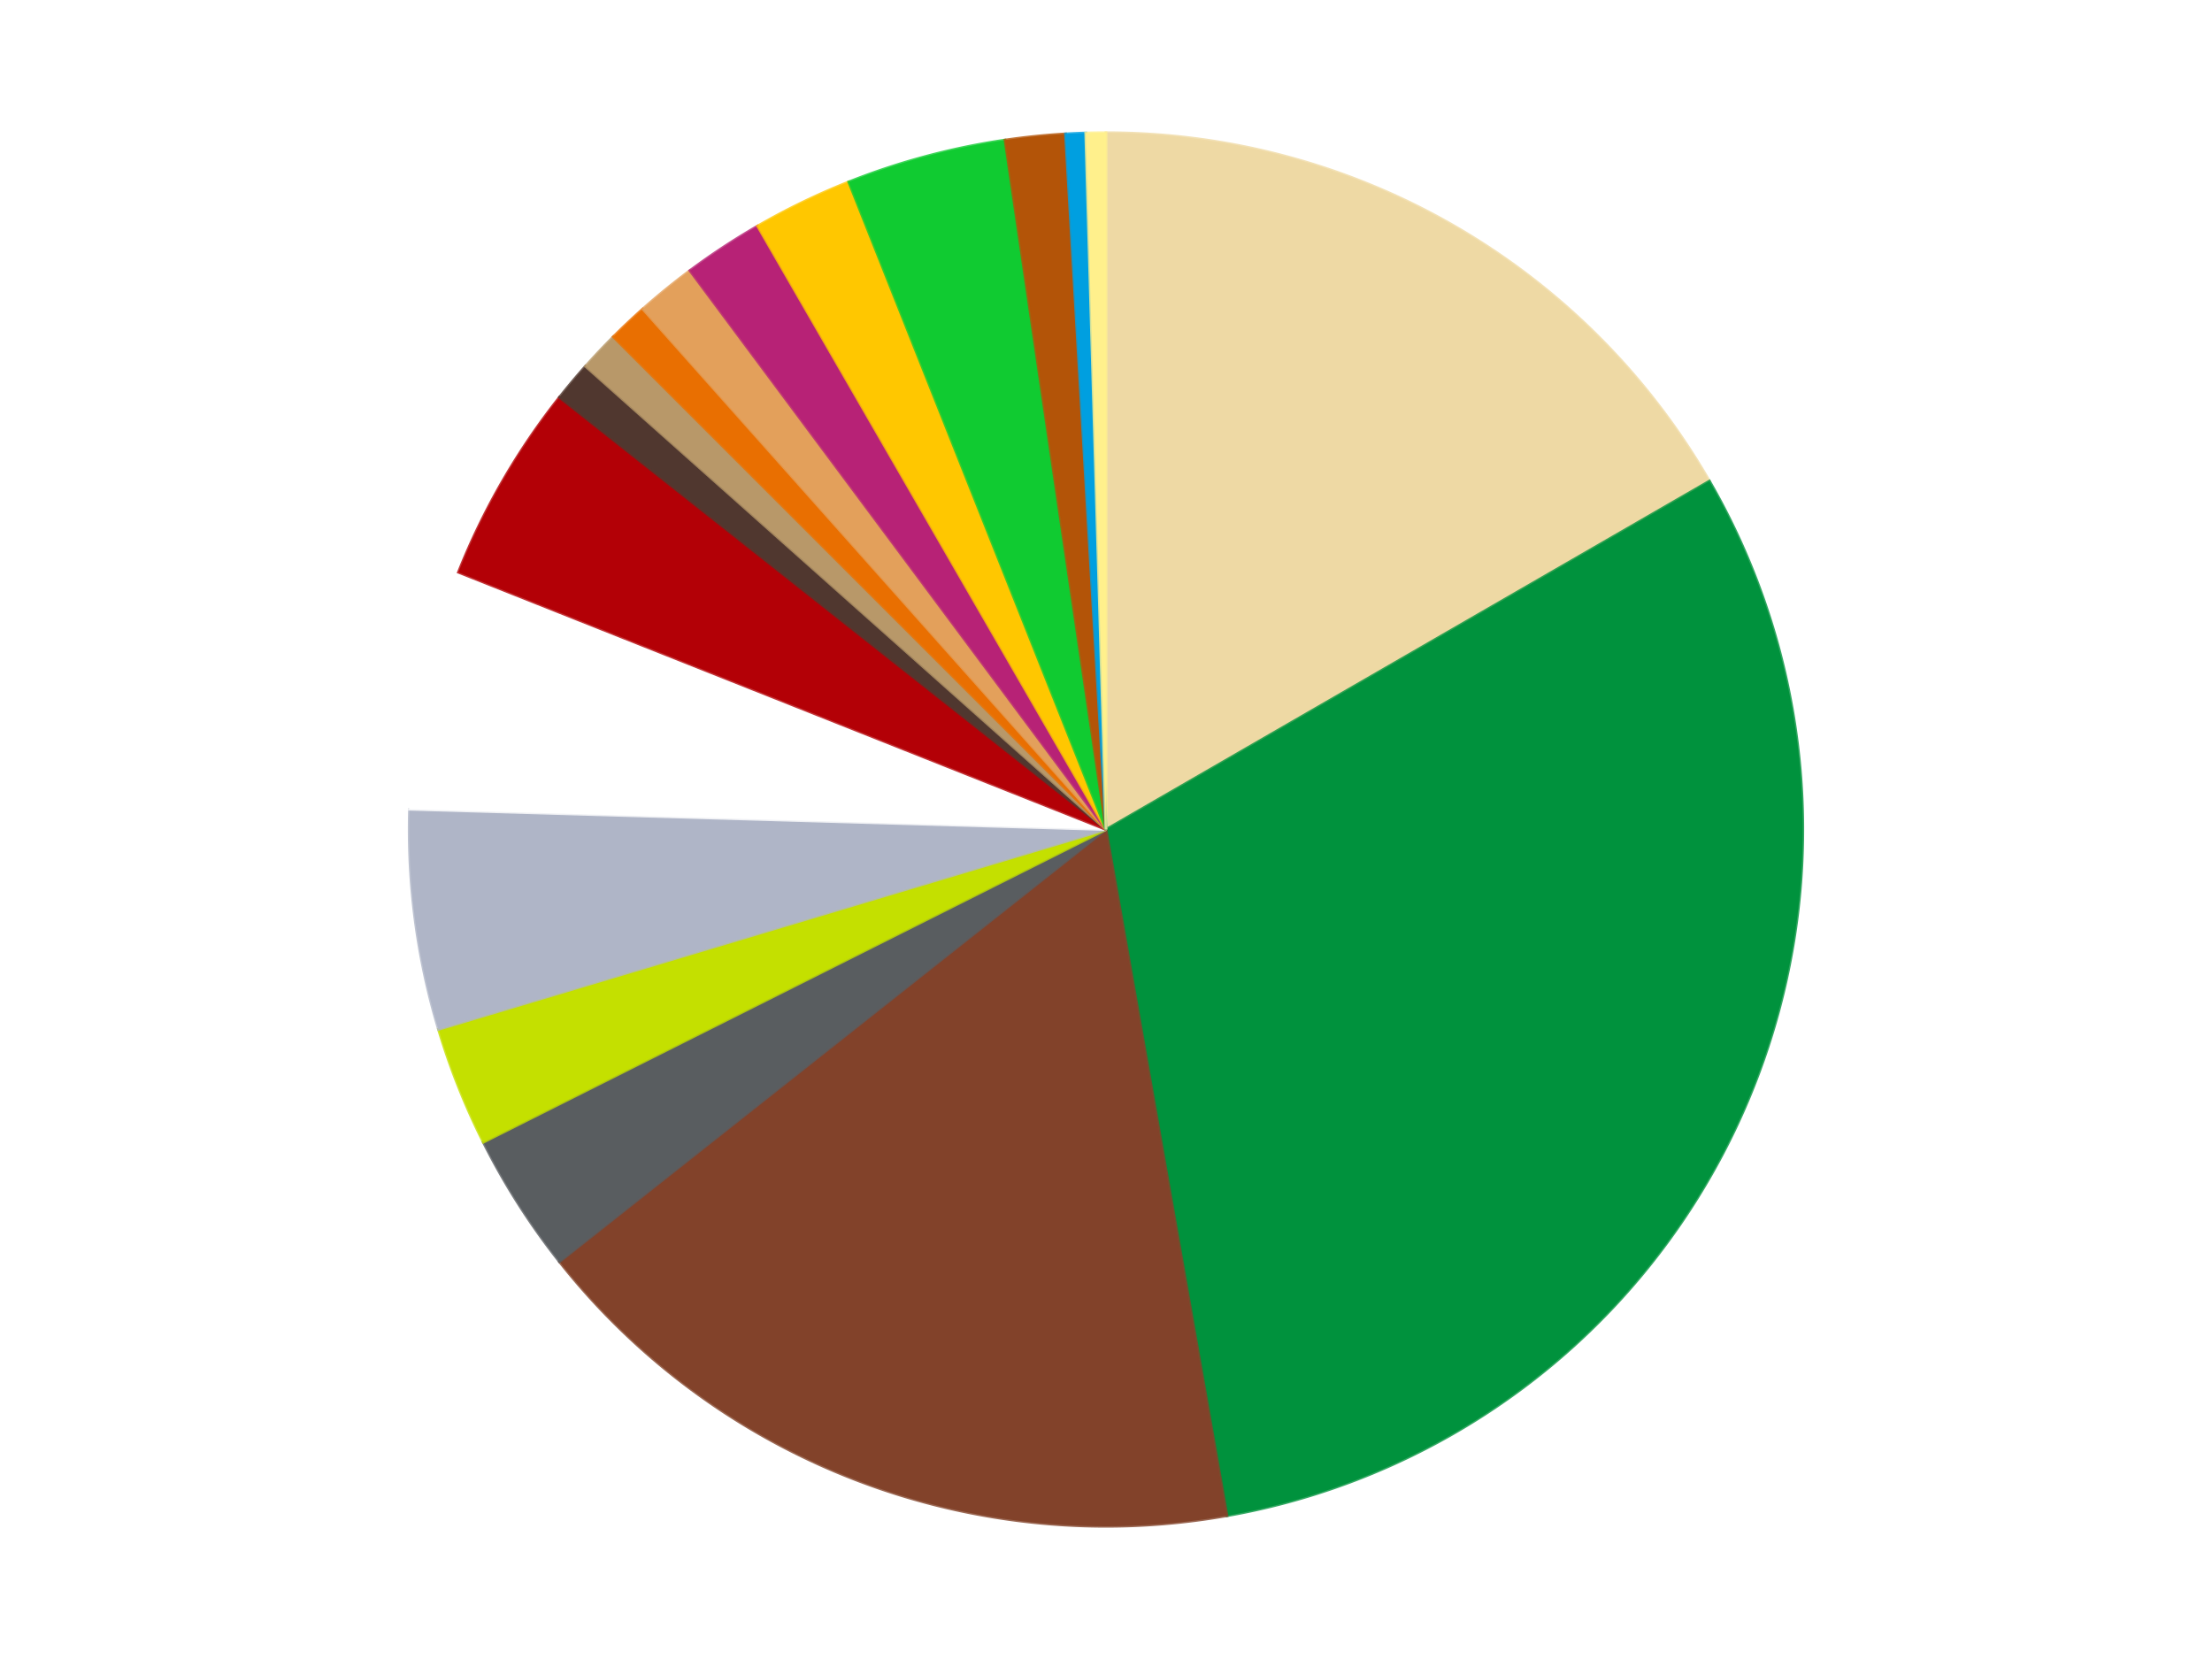
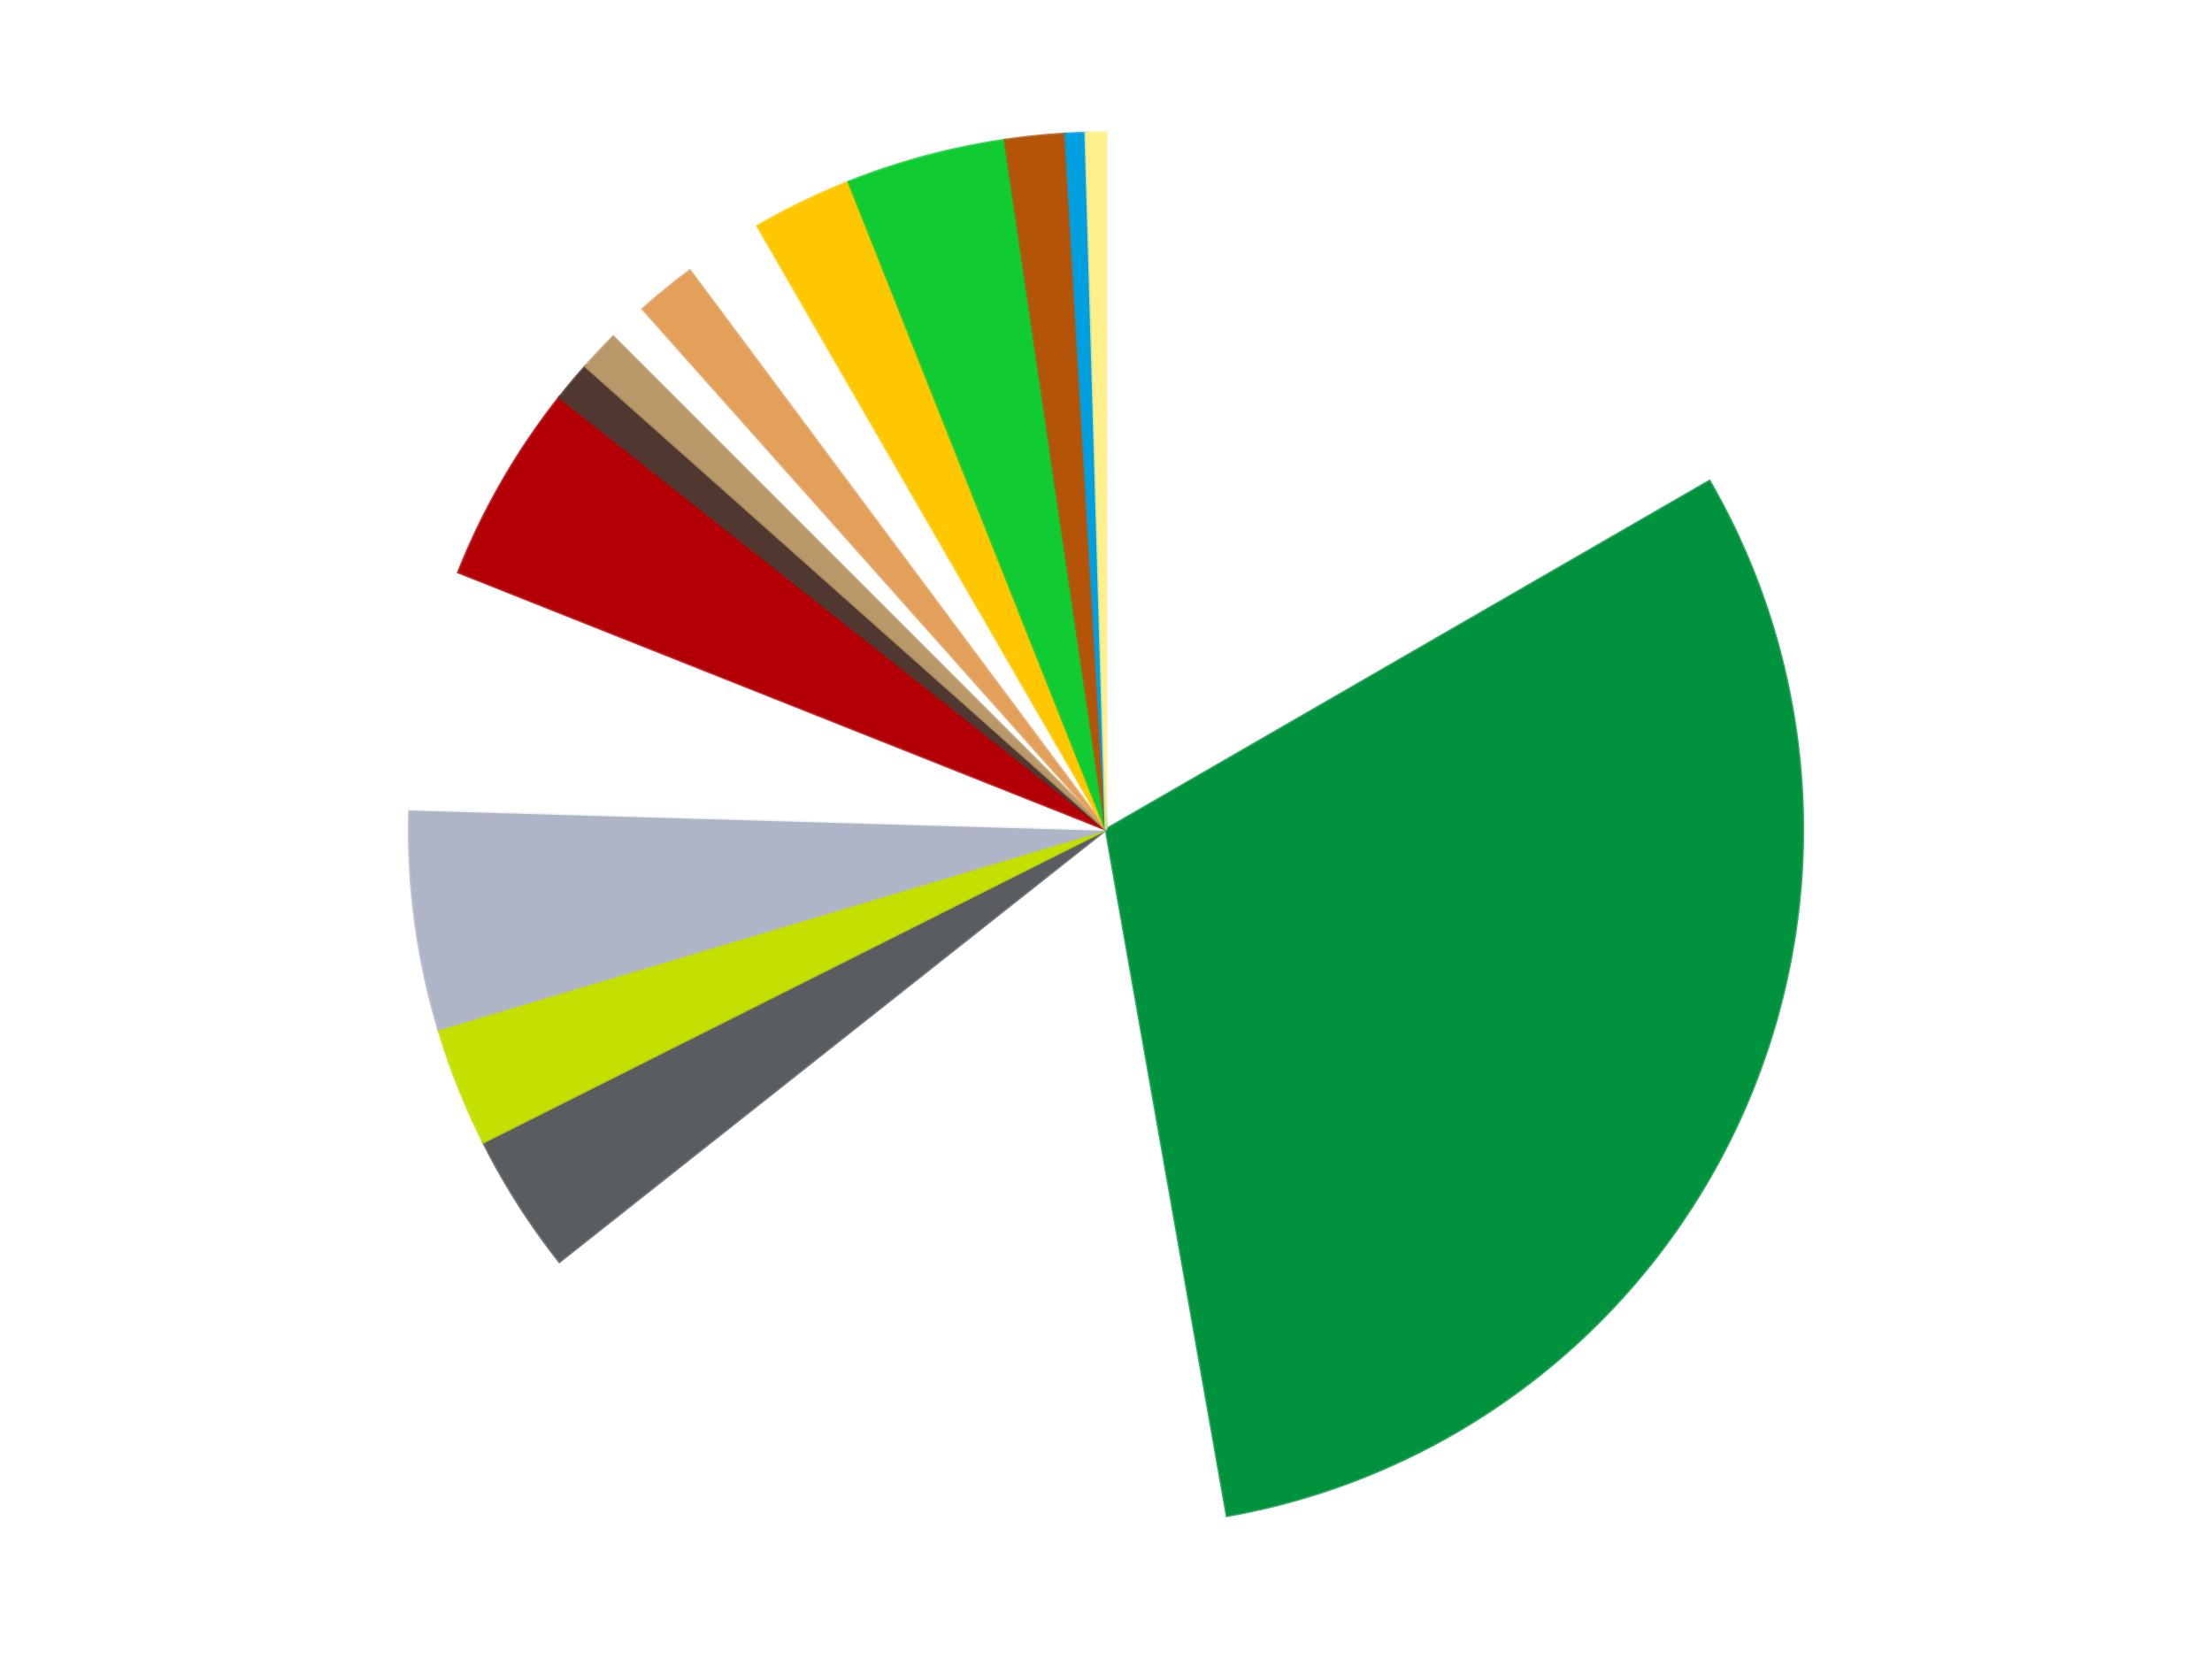
<svg xmlns="http://www.w3.org/2000/svg" xmlns:xlink="http://www.w3.org/1999/xlink" id="chart-49dbc91f-92e3-45d6-8fb8-8627e7519da7" class="pygal-chart" viewBox="0 0 800 600">
  <defs>
    <style type="text/css">#chart-49dbc91f-92e3-45d6-8fb8-8627e7519da7{-webkit-user-select:none;-webkit-font-smoothing:antialiased;font-family:Consolas,"Liberation Mono",Menlo,Courier,monospace}#chart-49dbc91f-92e3-45d6-8fb8-8627e7519da7 .title{font-family:Consolas,"Liberation Mono",Menlo,Courier,monospace;font-size:16px}#chart-49dbc91f-92e3-45d6-8fb8-8627e7519da7 .legends .legend text{font-family:Consolas,"Liberation Mono",Menlo,Courier,monospace;font-size:14px}#chart-49dbc91f-92e3-45d6-8fb8-8627e7519da7 .axis text{font-family:Consolas,"Liberation Mono",Menlo,Courier,monospace;font-size:10px}#chart-49dbc91f-92e3-45d6-8fb8-8627e7519da7 .axis text.major{font-family:Consolas,"Liberation Mono",Menlo,Courier,monospace;font-size:10px}#chart-49dbc91f-92e3-45d6-8fb8-8627e7519da7 .text-overlay text.value{font-family:Consolas,"Liberation Mono",Menlo,Courier,monospace;font-size:16px}#chart-49dbc91f-92e3-45d6-8fb8-8627e7519da7 .text-overlay text.label{font-family:Consolas,"Liberation Mono",Menlo,Courier,monospace;font-size:10px}#chart-49dbc91f-92e3-45d6-8fb8-8627e7519da7 .tooltip{font-family:Consolas,"Liberation Mono",Menlo,Courier,monospace;font-size:14px}#chart-49dbc91f-92e3-45d6-8fb8-8627e7519da7 text.no_data{font-family:Consolas,"Liberation Mono",Menlo,Courier,monospace;font-size:64px}
#chart-49dbc91f-92e3-45d6-8fb8-8627e7519da7{background-color:transparent}#chart-49dbc91f-92e3-45d6-8fb8-8627e7519da7 path,#chart-49dbc91f-92e3-45d6-8fb8-8627e7519da7 line,#chart-49dbc91f-92e3-45d6-8fb8-8627e7519da7 rect,#chart-49dbc91f-92e3-45d6-8fb8-8627e7519da7 circle{-webkit-transition:150ms;-moz-transition:150ms;transition:150ms}#chart-49dbc91f-92e3-45d6-8fb8-8627e7519da7 .graph &gt; .background{fill:transparent}#chart-49dbc91f-92e3-45d6-8fb8-8627e7519da7 .plot &gt; .background{fill:transparent}#chart-49dbc91f-92e3-45d6-8fb8-8627e7519da7 .graph{fill:rgba(0,0,0,.87)}#chart-49dbc91f-92e3-45d6-8fb8-8627e7519da7 text.no_data{fill:rgba(0,0,0,1)}#chart-49dbc91f-92e3-45d6-8fb8-8627e7519da7 .title{fill:rgba(0,0,0,1)}#chart-49dbc91f-92e3-45d6-8fb8-8627e7519da7 .legends .legend text{fill:rgba(0,0,0,.87)}#chart-49dbc91f-92e3-45d6-8fb8-8627e7519da7 .legends .legend:hover text{fill:rgba(0,0,0,1)}#chart-49dbc91f-92e3-45d6-8fb8-8627e7519da7 .axis .line{stroke:rgba(0,0,0,1)}#chart-49dbc91f-92e3-45d6-8fb8-8627e7519da7 .axis .guide.line{stroke:rgba(0,0,0,.54)}#chart-49dbc91f-92e3-45d6-8fb8-8627e7519da7 .axis .major.line{stroke:rgba(0,0,0,.87)}#chart-49dbc91f-92e3-45d6-8fb8-8627e7519da7 .axis text.major{fill:rgba(0,0,0,1)}#chart-49dbc91f-92e3-45d6-8fb8-8627e7519da7 .axis.y .guides:hover .guide.line,#chart-49dbc91f-92e3-45d6-8fb8-8627e7519da7 .line-graph .axis.x .guides:hover .guide.line,#chart-49dbc91f-92e3-45d6-8fb8-8627e7519da7 .stackedline-graph .axis.x .guides:hover .guide.line,#chart-49dbc91f-92e3-45d6-8fb8-8627e7519da7 .xy-graph .axis.x .guides:hover .guide.line{stroke:rgba(0,0,0,1)}#chart-49dbc91f-92e3-45d6-8fb8-8627e7519da7 .axis .guides:hover text{fill:rgba(0,0,0,1)}#chart-49dbc91f-92e3-45d6-8fb8-8627e7519da7 .reactive{fill-opacity:1.0;stroke-opacity:.8;stroke-width:1}#chart-49dbc91f-92e3-45d6-8fb8-8627e7519da7 .ci{stroke:rgba(0,0,0,.87)}#chart-49dbc91f-92e3-45d6-8fb8-8627e7519da7 .reactive.active,#chart-49dbc91f-92e3-45d6-8fb8-8627e7519da7 .active .reactive{fill-opacity:0.6;stroke-opacity:.9;stroke-width:4}#chart-49dbc91f-92e3-45d6-8fb8-8627e7519da7 .ci .reactive.active{stroke-width:1.5}#chart-49dbc91f-92e3-45d6-8fb8-8627e7519da7 .series text{fill:rgba(0,0,0,1)}#chart-49dbc91f-92e3-45d6-8fb8-8627e7519da7 .tooltip rect{fill:transparent;stroke:rgba(0,0,0,1);-webkit-transition:opacity 150ms;-moz-transition:opacity 150ms;transition:opacity 150ms}#chart-49dbc91f-92e3-45d6-8fb8-8627e7519da7 .tooltip .label{fill:rgba(0,0,0,.87)}#chart-49dbc91f-92e3-45d6-8fb8-8627e7519da7 .tooltip .label{fill:rgba(0,0,0,.87)}#chart-49dbc91f-92e3-45d6-8fb8-8627e7519da7 .tooltip .legend{font-size:.8em;fill:rgba(0,0,0,.54)}#chart-49dbc91f-92e3-45d6-8fb8-8627e7519da7 .tooltip .x_label{font-size:.6em;fill:rgba(0,0,0,1)}#chart-49dbc91f-92e3-45d6-8fb8-8627e7519da7 .tooltip .xlink{font-size:.5em;text-decoration:underline}#chart-49dbc91f-92e3-45d6-8fb8-8627e7519da7 .tooltip .value{font-size:1.5em}#chart-49dbc91f-92e3-45d6-8fb8-8627e7519da7 .bound{font-size:.5em}#chart-49dbc91f-92e3-45d6-8fb8-8627e7519da7 .max-value{font-size:.75em;fill:rgba(0,0,0,.54)}#chart-49dbc91f-92e3-45d6-8fb8-8627e7519da7 .map-element{fill:transparent;stroke:rgba(0,0,0,.54) !important}#chart-49dbc91f-92e3-45d6-8fb8-8627e7519da7 .map-element .reactive{fill-opacity:inherit;stroke-opacity:inherit}#chart-49dbc91f-92e3-45d6-8fb8-8627e7519da7 .color-0,#chart-49dbc91f-92e3-45d6-8fb8-8627e7519da7 .color-0 a:visited{stroke:#F44336;fill:#F44336}#chart-49dbc91f-92e3-45d6-8fb8-8627e7519da7 .color-1,#chart-49dbc91f-92e3-45d6-8fb8-8627e7519da7 .color-1 a:visited{stroke:#3F51B5;fill:#3F51B5}#chart-49dbc91f-92e3-45d6-8fb8-8627e7519da7 .color-2,#chart-49dbc91f-92e3-45d6-8fb8-8627e7519da7 .color-2 a:visited{stroke:#009688;fill:#009688}#chart-49dbc91f-92e3-45d6-8fb8-8627e7519da7 .color-3,#chart-49dbc91f-92e3-45d6-8fb8-8627e7519da7 .color-3 a:visited{stroke:#FFC107;fill:#FFC107}#chart-49dbc91f-92e3-45d6-8fb8-8627e7519da7 .color-4,#chart-49dbc91f-92e3-45d6-8fb8-8627e7519da7 .color-4 a:visited{stroke:#FF5722;fill:#FF5722}#chart-49dbc91f-92e3-45d6-8fb8-8627e7519da7 .color-5,#chart-49dbc91f-92e3-45d6-8fb8-8627e7519da7 .color-5 a:visited{stroke:#9C27B0;fill:#9C27B0}#chart-49dbc91f-92e3-45d6-8fb8-8627e7519da7 .color-6,#chart-49dbc91f-92e3-45d6-8fb8-8627e7519da7 .color-6 a:visited{stroke:#03A9F4;fill:#03A9F4}#chart-49dbc91f-92e3-45d6-8fb8-8627e7519da7 .color-7,#chart-49dbc91f-92e3-45d6-8fb8-8627e7519da7 .color-7 a:visited{stroke:#8BC34A;fill:#8BC34A}#chart-49dbc91f-92e3-45d6-8fb8-8627e7519da7 .color-8,#chart-49dbc91f-92e3-45d6-8fb8-8627e7519da7 .color-8 a:visited{stroke:#FF9800;fill:#FF9800}#chart-49dbc91f-92e3-45d6-8fb8-8627e7519da7 .color-9,#chart-49dbc91f-92e3-45d6-8fb8-8627e7519da7 .color-9 a:visited{stroke:#E91E63;fill:#E91E63}#chart-49dbc91f-92e3-45d6-8fb8-8627e7519da7 .color-10,#chart-49dbc91f-92e3-45d6-8fb8-8627e7519da7 .color-10 a:visited{stroke:#2196F3;fill:#2196F3}#chart-49dbc91f-92e3-45d6-8fb8-8627e7519da7 .color-11,#chart-49dbc91f-92e3-45d6-8fb8-8627e7519da7 .color-11 a:visited{stroke:#4CAF50;fill:#4CAF50}#chart-49dbc91f-92e3-45d6-8fb8-8627e7519da7 .color-12,#chart-49dbc91f-92e3-45d6-8fb8-8627e7519da7 .color-12 a:visited{stroke:#FFEB3B;fill:#FFEB3B}#chart-49dbc91f-92e3-45d6-8fb8-8627e7519da7 .color-13,#chart-49dbc91f-92e3-45d6-8fb8-8627e7519da7 .color-13 a:visited{stroke:#673AB7;fill:#673AB7}#chart-49dbc91f-92e3-45d6-8fb8-8627e7519da7 .color-14,#chart-49dbc91f-92e3-45d6-8fb8-8627e7519da7 .color-14 a:visited{stroke:#00BCD4;fill:#00BCD4}#chart-49dbc91f-92e3-45d6-8fb8-8627e7519da7 .color-15,#chart-49dbc91f-92e3-45d6-8fb8-8627e7519da7 .color-15 a:visited{stroke:#CDDC39;fill:#CDDC39}#chart-49dbc91f-92e3-45d6-8fb8-8627e7519da7 .color-16,#chart-49dbc91f-92e3-45d6-8fb8-8627e7519da7 .color-16 a:visited{stroke:#9E9E9E;fill:#9E9E9E}#chart-49dbc91f-92e3-45d6-8fb8-8627e7519da7 .color-17,#chart-49dbc91f-92e3-45d6-8fb8-8627e7519da7 .color-17 a:visited{stroke:#607D8B;fill:#607D8B}#chart-49dbc91f-92e3-45d6-8fb8-8627e7519da7 .text-overlay .color-0 text{fill:black}#chart-49dbc91f-92e3-45d6-8fb8-8627e7519da7 .text-overlay .color-1 text{fill:black}#chart-49dbc91f-92e3-45d6-8fb8-8627e7519da7 .text-overlay .color-2 text{fill:black}#chart-49dbc91f-92e3-45d6-8fb8-8627e7519da7 .text-overlay .color-3 text{fill:black}#chart-49dbc91f-92e3-45d6-8fb8-8627e7519da7 .text-overlay .color-4 text{fill:black}#chart-49dbc91f-92e3-45d6-8fb8-8627e7519da7 .text-overlay .color-5 text{fill:black}#chart-49dbc91f-92e3-45d6-8fb8-8627e7519da7 .text-overlay .color-6 text{fill:black}#chart-49dbc91f-92e3-45d6-8fb8-8627e7519da7 .text-overlay .color-7 text{fill:black}#chart-49dbc91f-92e3-45d6-8fb8-8627e7519da7 .text-overlay .color-8 text{fill:black}#chart-49dbc91f-92e3-45d6-8fb8-8627e7519da7 .text-overlay .color-9 text{fill:black}#chart-49dbc91f-92e3-45d6-8fb8-8627e7519da7 .text-overlay .color-10 text{fill:black}#chart-49dbc91f-92e3-45d6-8fb8-8627e7519da7 .text-overlay .color-11 text{fill:black}#chart-49dbc91f-92e3-45d6-8fb8-8627e7519da7 .text-overlay .color-12 text{fill:black}#chart-49dbc91f-92e3-45d6-8fb8-8627e7519da7 .text-overlay .color-13 text{fill:black}#chart-49dbc91f-92e3-45d6-8fb8-8627e7519da7 .text-overlay .color-14 text{fill:black}#chart-49dbc91f-92e3-45d6-8fb8-8627e7519da7 .text-overlay .color-15 text{fill:black}#chart-49dbc91f-92e3-45d6-8fb8-8627e7519da7 .text-overlay .color-16 text{fill:black}#chart-49dbc91f-92e3-45d6-8fb8-8627e7519da7 .text-overlay .color-17 text{fill:black}
#chart-49dbc91f-92e3-45d6-8fb8-8627e7519da7 text.no_data{text-anchor:middle}#chart-49dbc91f-92e3-45d6-8fb8-8627e7519da7 .guide.line{fill:none}#chart-49dbc91f-92e3-45d6-8fb8-8627e7519da7 .centered{text-anchor:middle}#chart-49dbc91f-92e3-45d6-8fb8-8627e7519da7 .title{text-anchor:middle}#chart-49dbc91f-92e3-45d6-8fb8-8627e7519da7 .legends .legend text{fill-opacity:1}#chart-49dbc91f-92e3-45d6-8fb8-8627e7519da7 .axis.x text{text-anchor:middle}#chart-49dbc91f-92e3-45d6-8fb8-8627e7519da7 .axis.x:not(.web) text[transform]{text-anchor:start}#chart-49dbc91f-92e3-45d6-8fb8-8627e7519da7 .axis.x:not(.web) text[transform].backwards{text-anchor:end}#chart-49dbc91f-92e3-45d6-8fb8-8627e7519da7 .axis.y text{text-anchor:end}#chart-49dbc91f-92e3-45d6-8fb8-8627e7519da7 .axis.y text[transform].backwards{text-anchor:start}#chart-49dbc91f-92e3-45d6-8fb8-8627e7519da7 .axis.y2 text{text-anchor:start}#chart-49dbc91f-92e3-45d6-8fb8-8627e7519da7 .axis.y2 text[transform].backwards{text-anchor:end}#chart-49dbc91f-92e3-45d6-8fb8-8627e7519da7 .axis .guide.line{stroke-dasharray:4,4;stroke:black}#chart-49dbc91f-92e3-45d6-8fb8-8627e7519da7 .axis .major.guide.line{stroke-dasharray:6,6;stroke:black}#chart-49dbc91f-92e3-45d6-8fb8-8627e7519da7 .horizontal .axis.y .guide.line,#chart-49dbc91f-92e3-45d6-8fb8-8627e7519da7 .horizontal .axis.y2 .guide.line,#chart-49dbc91f-92e3-45d6-8fb8-8627e7519da7 .vertical .axis.x .guide.line{opacity:0}#chart-49dbc91f-92e3-45d6-8fb8-8627e7519da7 .horizontal .axis.always_show .guide.line,#chart-49dbc91f-92e3-45d6-8fb8-8627e7519da7 .vertical .axis.always_show .guide.line{opacity:1 !important}#chart-49dbc91f-92e3-45d6-8fb8-8627e7519da7 .axis.y .guides:hover .guide.line,#chart-49dbc91f-92e3-45d6-8fb8-8627e7519da7 .axis.y2 .guides:hover .guide.line,#chart-49dbc91f-92e3-45d6-8fb8-8627e7519da7 .axis.x .guides:hover .guide.line{opacity:1}#chart-49dbc91f-92e3-45d6-8fb8-8627e7519da7 .axis .guides:hover text{opacity:1}#chart-49dbc91f-92e3-45d6-8fb8-8627e7519da7 .nofill{fill:none}#chart-49dbc91f-92e3-45d6-8fb8-8627e7519da7 .subtle-fill{fill-opacity:.2}#chart-49dbc91f-92e3-45d6-8fb8-8627e7519da7 .dot{stroke-width:1px;fill-opacity:1;stroke-opacity:1}#chart-49dbc91f-92e3-45d6-8fb8-8627e7519da7 .dot.active{stroke-width:5px}#chart-49dbc91f-92e3-45d6-8fb8-8627e7519da7 .dot.negative{fill:transparent}#chart-49dbc91f-92e3-45d6-8fb8-8627e7519da7 text,#chart-49dbc91f-92e3-45d6-8fb8-8627e7519da7 tspan{stroke:none !important}#chart-49dbc91f-92e3-45d6-8fb8-8627e7519da7 .series text.active{opacity:1}#chart-49dbc91f-92e3-45d6-8fb8-8627e7519da7 .tooltip rect{fill-opacity:.95;stroke-width:.5}#chart-49dbc91f-92e3-45d6-8fb8-8627e7519da7 .tooltip text{fill-opacity:1}#chart-49dbc91f-92e3-45d6-8fb8-8627e7519da7 .showable{visibility:hidden}#chart-49dbc91f-92e3-45d6-8fb8-8627e7519da7 .showable.shown{visibility:visible}#chart-49dbc91f-92e3-45d6-8fb8-8627e7519da7 .gauge-background{fill:rgba(229,229,229,1);stroke:none}#chart-49dbc91f-92e3-45d6-8fb8-8627e7519da7 .bg-lines{stroke:transparent;stroke-width:2px}</style>
    <script type="text/javascript">window.pygal = window.pygal || {};window.pygal.config = window.pygal.config || {};window.pygal.config['49dbc91f-92e3-45d6-8fb8-8627e7519da7'] = {"allow_interruptions": false, "box_mode": "extremes", "classes": ["pygal-chart"], "css": ["file://style.css", "file://graph.css"], "defs": [], "disable_xml_declaration": false, "dots_size": 2.5, "dynamic_print_values": false, "explicit_size": false, "fill": false, "force_uri_protocol": "https", "formatter": null, "half_pie": false, "height": 600, "include_x_axis": false, "inner_radius": 0, "interpolate": null, "interpolation_parameters": {}, "interpolation_precision": 250, "inverse_y_axis": false, "js": ["//kozea.github.io/pygal.js/2.0.x/pygal-tooltips.min.js"], "legend_at_bottom": false, "legend_at_bottom_columns": null, "legend_box_size": 12, "logarithmic": false, "margin": 20, "margin_bottom": null, "margin_left": null, "margin_right": null, "margin_top": null, "max_scale": 16, "min_scale": 4, "missing_value_fill_truncation": "x", "no_data_text": "No data", "no_prefix": false, "order_min": null, "pretty_print": false, "print_labels": false, "print_values": false, "print_values_position": "center", "print_zeroes": true, "range": null, "rounded_bars": null, "secondary_range": null, "show_dots": true, "show_legend": false, "show_minor_x_labels": true, "show_minor_y_labels": true, "show_only_major_dots": false, "show_x_guides": false, "show_x_labels": true, "show_y_guides": true, "show_y_labels": true, "spacing": 10, "stack_from_top": false, "strict": false, "stroke": true, "stroke_style": null, "style": {"background": "transparent", "ci_colors": [], "colors": ["#F44336", "#3F51B5", "#009688", "#FFC107", "#FF5722", "#9C27B0", "#03A9F4", "#8BC34A", "#FF9800", "#E91E63", "#2196F3", "#4CAF50", "#FFEB3B", "#673AB7", "#00BCD4", "#CDDC39", "#9E9E9E", "#607D8B"], "dot_opacity": "1", "font_family": "Consolas, \"Liberation Mono\", Menlo, Courier, monospace", "foreground": "rgba(0, 0, 0, .87)", "foreground_strong": "rgba(0, 0, 0, 1)", "foreground_subtle": "rgba(0, 0, 0, .54)", "guide_stroke_color": "black", "guide_stroke_dasharray": "4,4", "label_font_family": "Consolas, \"Liberation Mono\", Menlo, Courier, monospace", "label_font_size": 10, "legend_font_family": "Consolas, \"Liberation Mono\", Menlo, Courier, monospace", "legend_font_size": 14, "major_guide_stroke_color": "black", "major_guide_stroke_dasharray": "6,6", "major_label_font_family": "Consolas, \"Liberation Mono\", Menlo, Courier, monospace", "major_label_font_size": 10, "no_data_font_family": "Consolas, \"Liberation Mono\", Menlo, Courier, monospace", "no_data_font_size": 64, "opacity": "1.0", "opacity_hover": "0.6", "plot_background": "transparent", "stroke_opacity": ".8", "stroke_opacity_hover": ".9", "stroke_width": "1", "stroke_width_hover": "4", "title_font_family": "Consolas, \"Liberation Mono\", Menlo, Courier, monospace", "title_font_size": 16, "tooltip_font_family": "Consolas, \"Liberation Mono\", Menlo, Courier, monospace", "tooltip_font_size": 14, "transition": "150ms", "value_background": "rgba(229, 229, 229, 1)", "value_colors": [], "value_font_family": "Consolas, \"Liberation Mono\", Menlo, Courier, monospace", "value_font_size": 16, "value_label_font_family": "Consolas, \"Liberation Mono\", Menlo, Courier, monospace", "value_label_font_size": 10}, "title": null, "tooltip_border_radius": 0, "tooltip_fancy_mode": true, "truncate_label": null, "truncate_legend": null, "width": 800, "x_label_rotation": 0, "x_labels": null, "x_labels_major": null, "x_labels_major_count": null, "x_labels_major_every": null, "x_title": null, "xrange": null, "y_label_rotation": 0, "y_labels": null, "y_labels_major": null, "y_labels_major_count": null, "y_labels_major_every": null, "y_title": null, "zero": 0, "legends": ["Tan", "Green", "Reddish Brown", "Dark Bluish Gray", "Lime", "Light Bluish Gray", "White", "Red", "Dark Brown", "Dark Tan", "Trans-Orange", "Medium Nougat", "Magenta", "Bright Light Orange", "Bright Green", "Dark Orange", "Dark Azure", "Bright Light Yellow"]}</script>
    <script type="text/javascript" xlink:href="https://kozea.github.io/pygal.js/2.0.x/pygal-tooltips.min.js" />
  </defs>
  <title>Pygal</title>
  <g class="graph pie-graph vertical">
    <rect x="0" y="0" width="800" height="600" class="background" />
    <g transform="translate(20, 20)" class="plot">
      <rect x="0" y="0" width="760" height="560" class="background" />
      <g class="series serie-0 color-0">
        <g class="slices">
          <g class="slice" style="fill: #EED9A4; stroke: #EED9A4">
-             <path d="M380 28 A252 252 0 0 1 598.238 154 L380 280 A0 0 0 0 0 380 280 z" class="slice reactive tooltip-trigger" />
            <desc class="value">36</desc>
            <desc class="x centered">443.0</desc>
            <desc class="y centered">170.88079912316073</desc>
          </g>
        </g>
      </g>
      <g class="series serie-1 color-1">
        <g class="slices">
          <g class="slice" style="fill: #00923D; stroke: #00923D">
            <path d="M598.238 154 A252 252 0 0 1 423.759 528.172 L380 280 A0 0 0 0 0 380 280 z" class="slice reactive tooltip-trigger" />
            <desc class="value">66</desc>
            <desc class="x centered">494.1947811666179</desc>
            <desc class="y centered">333.2499009793281</desc>
          </g>
        </g>
      </g>
      <g class="series serie-2 color-2">
        <g class="slices">
          <g class="slice" style="fill: #82422A; stroke: #82422A">
-             <path d="M423.759 528.172 A252 252 0 0 1 182.327 436.299 L380 280 A0 0 0 0 0 380 280 z" class="slice reactive tooltip-trigger" />
            <desc class="value">37</desc>
            <desc class="x centered">335.1880040113255</desc>
            <desc class="y centered">397.76198459397256</desc>
          </g>
        </g>
      </g>
      <g class="series serie-3 color-3">
        <g class="slices">
          <g class="slice" style="fill: #595D60; stroke: #595D60">
            <path d="M182.327 436.299 A252 252 0 0 1 154.805 393.097 L380 280 A0 0 0 0 0 380 280 z" class="slice reactive tooltip-trigger" />
            <desc class="value">7</desc>
            <desc class="x centered">273.73267782757637</desc>
            <desc class="y centered">347.6997506516998</desc>
          </g>
        </g>
      </g>
      <g class="series serie-4 color-4">
        <g class="slices">
          <g class="slice" style="fill: #C4E000; stroke: #C4E000">
            <path d="M154.805 393.097 A252 252 0 0 1 138.587 352.274 L380 280 A0 0 0 0 0 380 280 z" class="slice reactive tooltip-trigger" />
            <desc class="value">6</desc>
            <desc class="x centered">262.90221194742037</desc>
            <desc class="y centered">326.51997456139816</desc>
          </g>
        </g>
      </g>
      <g class="series serie-5 color-5">
        <g class="slices">
          <g class="slice" style="fill: #AFB5C7; stroke: #AFB5C7">
            <path d="M138.587 352.274 A252 252 0 0 1 128.107 272.671 L380 280 A0 0 0 0 0 380 280 z" class="slice reactive tooltip-trigger" />
            <desc class="value">11</desc>
            <desc class="x centered">255.07794746689987</desc>
            <desc class="y centered">296.44630021972637</desc>
          </g>
        </g>
      </g>
      <g class="series serie-6 color-6">
        <g class="slices">
          <g class="slice" style="fill: #FFFFFF; stroke: #FFFFFF">
            <path d="M128.107 272.671 A252 252 0 0 1 145.804 186.96 L380 280 A0 0 0 0 0 380 280 z" class="slice reactive tooltip-trigger" />
            <desc class="value">12</desc>
            <desc class="x centered">256.60308165754054</desc>
            <desc class="y centered">254.5205858861632</desc>
          </g>
        </g>
      </g>
      <g class="series serie-7 color-7">
        <g class="slices">
          <g class="slice" style="fill: #B30006; stroke: #B30006">
            <path d="M145.804 186.96 A252 252 0 0 1 182.327 123.701 L380 280 A0 0 0 0 0 380 280 z" class="slice reactive tooltip-trigger" />
            <desc class="value">10</desc>
            <desc class="x centered">270.8807991231607</desc>
            <desc class="y centered">217.0</desc>
          </g>
        </g>
      </g>
      <g class="series serie-8 color-8">
        <g class="slices">
          <g class="slice" style="fill: #50372F; stroke: #50372F">
            <path d="M182.327 123.701 A252 252 0 0 1 191.75 112.471 L380 280 A0 0 0 0 0 380 280 z" class="slice reactive tooltip-trigger" />
            <desc class="value">2</desc>
            <desc class="x centered">283.4784001670088</desc>
            <desc class="y centered">199.00876117949605</desc>
          </g>
        </g>
      </g>
      <g class="series serie-9 color-9">
        <g class="slices">
          <g class="slice" style="fill: #B89869; stroke: #B89869">
            <path d="M191.75 112.471 A252 252 0 0 1 201.809 101.809 L380 280 A0 0 0 0 0 380 280 z" class="slice reactive tooltip-trigger" />
            <desc class="value">2</desc>
            <desc class="x centered">288.3509211617959</desc>
            <desc class="y centered">193.53355362853955</desc>
          </g>
        </g>
      </g>
      <g class="series serie-10 color-10">
        <g class="slices">
          <g class="slice" style="fill: #E96F01; stroke: #E96F01">
-             <path d="M201.809 101.809 A252 252 0 0 1 212.471 91.75 L380 280 A0 0 0 0 0 380 280 z" class="slice reactive tooltip-trigger" />
            <desc class="value">2</desc>
            <desc class="x centered">293.5335536285396</desc>
            <desc class="y centered">188.35092116179584</desc>
          </g>
        </g>
      </g>
      <g class="series serie-11 color-11">
        <g class="slices">
          <g class="slice" style="fill: #E3A05B; stroke: #E3A05B">
            <path d="M212.471 91.75 A252 252 0 0 1 229.516 77.865 L380 280 A0 0 0 0 0 380 280 z" class="slice reactive tooltip-trigger" />
            <desc class="value">3</desc>
            <desc class="x centered">300.42112773588536</desc>
            <desc class="y centered">182.31068078253526</desc>
          </g>
        </g>
      </g>
      <g class="series serie-12 color-12">
        <g class="slices">
          <g class="slice" style="fill: #B72276; stroke: #B72276">
-             <path d="M229.516 77.865 A252 252 0 0 1 254 61.762 L380 280 A0 0 0 0 0 380 280 z" class="slice reactive tooltip-trigger" />
            <desc class="value">4</desc>
            <desc class="x centered">310.76186876307855</desc>
            <desc class="y centered">174.72853576196997</desc>
          </g>
        </g>
      </g>
      <g class="series serie-13 color-13">
        <g class="slices">
          <g class="slice" style="fill: #FFC700; stroke: #FFC700">
            <path d="M254 61.762 A252 252 0 0 1 286.96 45.804 L380 280 A0 0 0 0 0 380 280 z" class="slice reactive tooltip-trigger" />
            <desc class="value">5</desc>
            <desc class="x centered">325.094893950448</desc>
            <desc class="y centered">166.59175810512073</desc>
          </g>
        </g>
      </g>
      <g class="series serie-14 color-14">
        <g class="slices">
          <g class="slice" style="fill: #10CB31; stroke: #10CB31">
            <path d="M286.96 45.804 A252 252 0 0 1 343.477 30.661 L380 280 A0 0 0 0 0 380 280 z" class="slice reactive tooltip-trigger" />
            <desc class="value">8</desc>
            <desc class="x centered">347.38880031708237</desc>
            <desc class="y centered">158.2933458875774</desc>
          </g>
        </g>
      </g>
      <g class="series serie-15 color-15">
        <g class="slices">
          <g class="slice" style="fill: #B35408; stroke: #B35408">
            <path d="M343.477 30.661 A252 252 0 0 1 365.348 28.426 L380 280 A0 0 0 0 0 380 280 z" class="slice reactive tooltip-trigger" />
            <desc class="value">3</desc>
            <desc class="x centered">367.193980148967</desc>
            <desc class="y centered">154.65245971469983</desc>
          </g>
        </g>
      </g>
      <g class="series serie-16 color-16">
        <g class="slices">
          <g class="slice" style="fill: #009FE0; stroke: #009FE0">
            <path d="M365.348 28.426 A252 252 0 0 1 372.671 28.107 L380 280 A0 0 0 0 0 380 280 z" class="slice reactive tooltip-trigger" />
            <desc class="value">1</desc>
            <desc class="x centered">374.50395719196774</desc>
            <desc class="y centered">154.1199240806859</desc>
          </g>
        </g>
      </g>
      <g class="series serie-17 color-17">
        <g class="slices">
          <g class="slice" style="fill: #FFF08C; stroke: #FFF08C">
            <path d="M372.671 28.107 A252 252 0 0 1 380 28 L380 280 A0 0 0 0 0 380 280 z" class="slice reactive tooltip-trigger" />
            <desc class="value">1</desc>
            <desc class="x centered">378.16746889590064</desc>
            <desc class="y centered">154.01332677718443</desc>
          </g>
        </g>
      </g>
    </g>
    <g class="titles" />
    <g transform="translate(20, 20)" class="plot overlay">
      <g class="series serie-0 color-0" />
      <g class="series serie-1 color-1" />
      <g class="series serie-2 color-2" />
      <g class="series serie-3 color-3" />
      <g class="series serie-4 color-4" />
      <g class="series serie-5 color-5" />
      <g class="series serie-6 color-6" />
      <g class="series serie-7 color-7" />
      <g class="series serie-8 color-8" />
      <g class="series serie-9 color-9" />
      <g class="series serie-10 color-10" />
      <g class="series serie-11 color-11" />
      <g class="series serie-12 color-12" />
      <g class="series serie-13 color-13" />
      <g class="series serie-14 color-14" />
      <g class="series serie-15 color-15" />
      <g class="series serie-16 color-16" />
      <g class="series serie-17 color-17" />
    </g>
    <g transform="translate(20, 20)" class="plot text-overlay">
      <g class="series serie-0 color-0" />
      <g class="series serie-1 color-1" />
      <g class="series serie-2 color-2" />
      <g class="series serie-3 color-3" />
      <g class="series serie-4 color-4" />
      <g class="series serie-5 color-5" />
      <g class="series serie-6 color-6" />
      <g class="series serie-7 color-7" />
      <g class="series serie-8 color-8" />
      <g class="series serie-9 color-9" />
      <g class="series serie-10 color-10" />
      <g class="series serie-11 color-11" />
      <g class="series serie-12 color-12" />
      <g class="series serie-13 color-13" />
      <g class="series serie-14 color-14" />
      <g class="series serie-15 color-15" />
      <g class="series serie-16 color-16" />
      <g class="series serie-17 color-17" />
    </g>
    <g transform="translate(20, 20)" class="plot tooltip-overlay">
      <g transform="translate(0 0)" style="opacity: 0" class="tooltip">
        <rect rx="0" ry="0" width="0" height="0" class="tooltip-box" />
        <g class="text" />
      </g>
    </g>
  </g>
</svg>